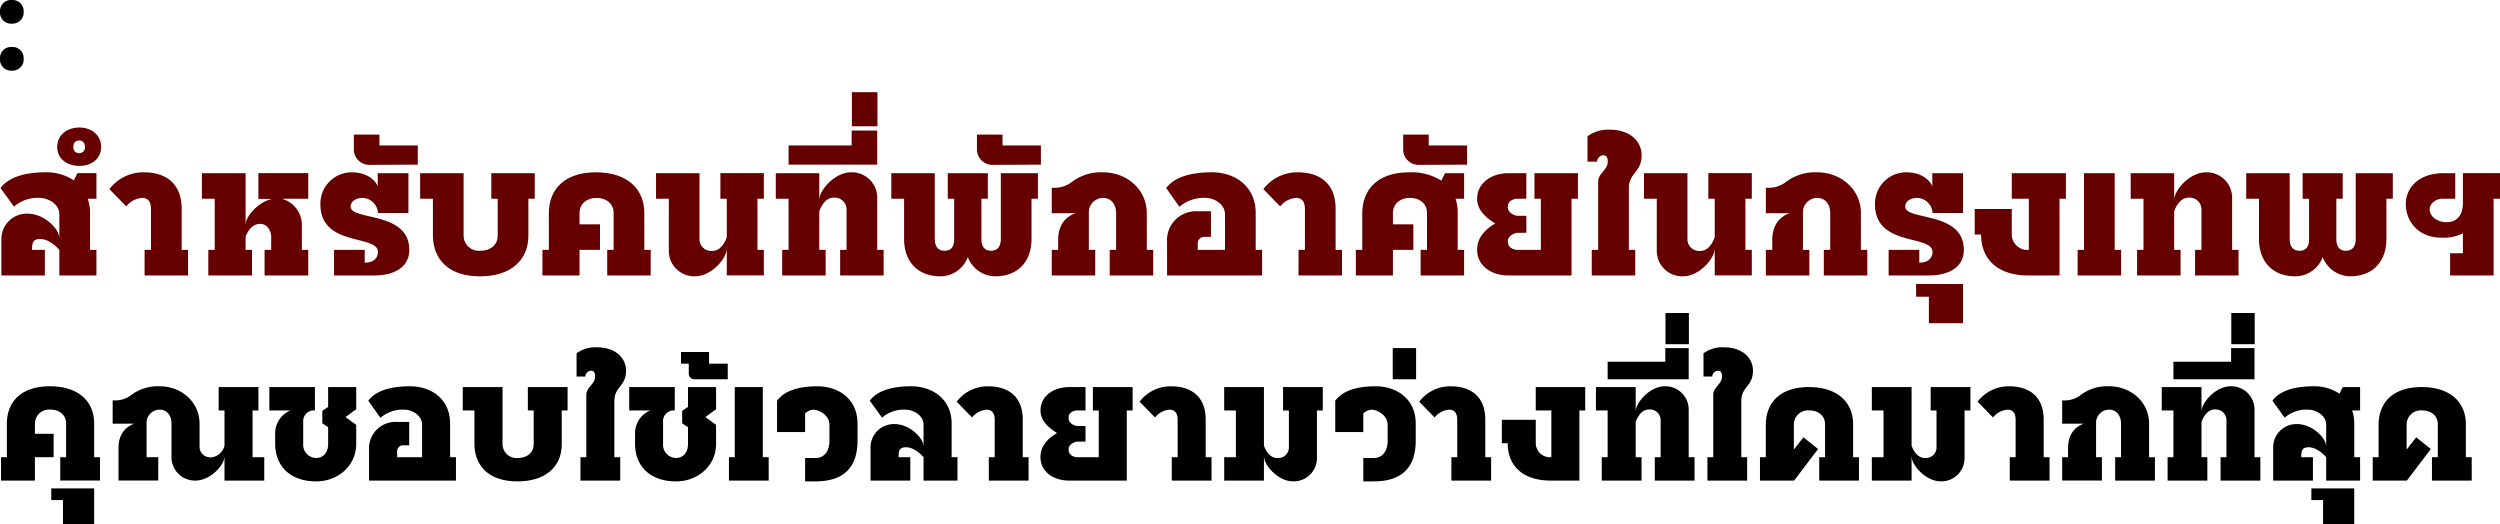
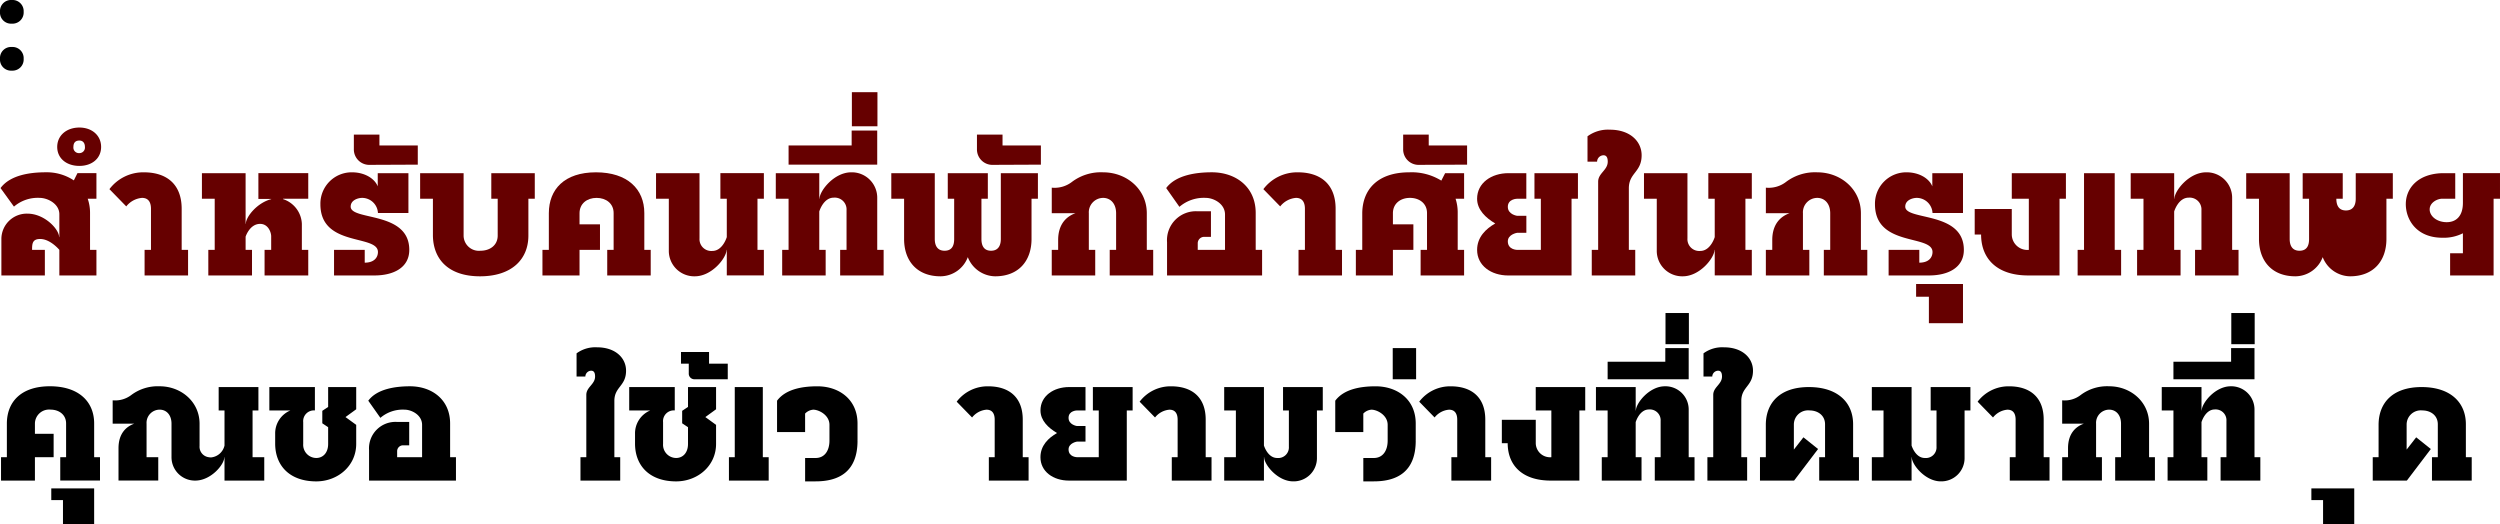
<svg xmlns="http://www.w3.org/2000/svg" id="Group_37094" data-name="Group 37094" width="523.237" height="109.719" viewBox="0 0 523.237 109.719">
  <defs>
    <clipPath id="clip-path">
      <rect id="Rectangle_2662" data-name="Rectangle 2662" width="523.237" height="109.72" fill="none" />
    </clipPath>
  </defs>
  <g id="Group_37098" data-name="Group 37098" clip-path="url(#clip-path)">
    <path id="Path_10486" data-name="Path 10486" d="M2.474,0A2.335,2.335,0,0,1,4.95,2.475,2.335,2.335,0,0,1,2.474,4.951,2.318,2.318,0,0,1,0,2.475,2.318,2.318,0,0,1,2.474,0m0,9.834A2.335,2.335,0,0,1,4.95,12.31a2.335,2.335,0,0,1-2.476,2.475A2.318,2.318,0,0,1,0,12.31,2.318,2.318,0,0,1,2.474,9.834" transform="translate(0.001)" />
    <path id="Path_10487" data-name="Path 10487" d="M9.805,113.2a10.275,10.275,0,0,1,5.887,1.695l.758-1.516H20.42v5.352H18.592a8.93,8.93,0,0,1,.491,2.988v7.716H20.42v5.352H12.66v-5.352s-1.873-2.275-4.014-2.275c-1.606,0-1.695.937-1.695,2.275H9.627v5.352H.528v-7.582a5.319,5.319,0,0,1,5.441-5.352c3.568,0,6.6,3.211,6.646,4.906h.045V121.99c0-2.23-2.5-3.434-4.1-3.434a7.614,7.614,0,0,0-5.4,1.829L.35,116.5c2.052-2.765,6.289-3.3,9.455-3.3" transform="translate(-0.238 -77.14)" fill="#600" />
    <path id="Path_10488" data-name="Path 10488" d="M42.229,83.8c2.631,0,4.549,1.65,4.549,4.059s-1.918,3.969-4.549,3.969c-2.676,0-4.639-1.561-4.639-3.969S39.553,83.8,42.229,83.8m0,5.352a1.161,1.161,0,0,0,1.16-1.293c0-.8-.4-1.338-1.16-1.338-.892,0-1.249.535-1.249,1.338a1.159,1.159,0,0,0,1.249,1.293" transform="translate(-25.615 -57.106)" fill="#600" />
    <path id="Path_10489" data-name="Path 10489" d="M71.891,116.727a8.88,8.88,0,0,1,7.181-3.524c4.951,0,7.939,2.632,7.939,7.627v8.608h1.338v5.352h-9.1v-5.352h1.338V120.83c0-1.16-.4-2.275-1.873-2.275a4.688,4.688,0,0,0-3.3,1.784Z" transform="translate(-48.988 -77.139)" fill="#600" />
    <path id="Path_10490" data-name="Path 10490" d="M141.794,113.764v10.615h.045c0-1.472,2.364-4.415,5.308-5.173v-.045H144.47v-5.4h10.437v5.352h-5.263v.089a5.683,5.683,0,0,1,3.925,5.173v5.441h1.338v5.352h-9.143V129.82h1.383v-2.854c0-.758-.58-2.587-2.319-2.587-2.185,0-3.033,2.676-3.033,2.676v2.765h1.338v5.352h-9.143V129.82h1.338v-10.7h-2.676v-5.352Z" transform="translate(-90.391 -77.521)" fill="#600" />
    <path id="Path_10491" data-name="Path 10491" d="M221.819,134.791h-8.474v-5.352h6.423v2.676c2.051,0,2.765-1.16,2.765-2.23,0-3.747-12.042-.981-12.042-9.991a6.551,6.551,0,0,1,6.6-6.69c2.721,0,4.773,1.338,5.4,2.944v-2.765h6.422v8.34h-6.378a3.325,3.325,0,0,0-3.3-3.167c-.847,0-2.408.446-2.408,1.829,0,2.988,12.265.892,12.265,9.054,0,3.746-3.345,5.352-7.27,5.352" transform="translate(-143.432 -77.14)" fill="#600" />
    <path id="Path_10492" data-name="Path 10492" d="M232.471,88.425h5.352V90.7h8.028v4.014l-9.991.045a3.234,3.234,0,0,1-3.39-3.3Z" transform="translate(-158.411 -60.255)" fill="#600" />
    <path id="Path_10493" data-name="Path 10493" d="M285.109,113.764v13.024A3.2,3.2,0,0,0,288.632,130c2.007,0,3.612-1.16,3.612-3.167v-7.716h-1.338v-5.352h9.1v5.352h-1.338v7.716c0,4.995-3.523,8.519-10.124,8.519s-9.812-3.568-9.857-8.563v-7.671H276.01v-5.352Z" transform="translate(-188.079 -77.521)" fill="#600" />
    <path id="Path_10494" data-name="Path 10494" d="M364.131,134.791H356.37v-5.352h1.338v-7.671c0-5,3.256-8.563,9.857-8.563s10.125,3.524,10.125,8.519v7.716h1.338v5.352h-9.1v-5.352h1.338v-7.716c0-2.007-1.605-3.167-3.568-3.167-2.007,0-3.568,1.2-3.568,3.211v2.319h4.281v5.352h-4.281Z" transform="translate(-242.838 -77.14)" fill="#600" />
    <path id="Path_10495" data-name="Path 10495" d="M440.09,113.764v13.648a2.47,2.47,0,0,0,2.676,2.631c2.186,0,3.033-2.9,3.033-2.9v-8.028H444.46v-5.352h9.1v5.352h-1.338v10.7h1.338v5.352H445.8V129.82h-.045c-.045,1.7-3.077,5.531-6.646,5.531A5.319,5.319,0,0,1,433.667,130V119.116h-2.676v-5.352Z" transform="translate(-293.686 -77.521)" fill="#600" />
    <path id="Path_10496" data-name="Path 10496" d="M509.671,113.382h9.1v5.352h.044c.045-1.7,3.078-5.531,6.646-5.531a5.319,5.319,0,0,1,5.441,5.352v10.883h1.338v5.352h-9.1v-5.352h1.338v-8.3a2.47,2.47,0,0,0-2.676-2.631c-2.185,0-3.033,2.9-3.033,2.9v8.028h1.338v5.352h-9.1v-5.352h1.338v-10.7h-2.676Z" transform="translate(-347.301 -77.139)" fill="#600" />
    <path id="Path_10497" data-name="Path 10497" d="M518.07,92.9V88.886h13.2V85.765h5.352V92.9Z" transform="translate(-353.024 -58.442)" fill="#600" />
    <rect id="Rectangle_2658" data-name="Rectangle 2658" width="5.352" height="7.136" transform="translate(178.293 19.294)" fill="#600" />
    <path id="Path_10498" data-name="Path 10498" d="M585.551,113.764h9.1v13.782c0,1.293.491,2.453,2.051,2.453,1.606,0,2.007-1.16,2.007-2.453v-8.43H597.37v-5.352h8.385v5.352h-1.338v8.43c0,1.293.446,2.453,2.007,2.453s2.051-1.16,2.051-2.453V113.764h7.761v5.352H614.9v8.43c0,4.549-2.676,7.805-7.626,7.805a6.243,6.243,0,0,1-5.709-4.014,6.153,6.153,0,0,1-5.709,4.014c-4.951,0-7.627-3.256-7.627-7.805v-8.43h-2.676Z" transform="translate(-399.007 -77.521)" fill="#600" />
    <path id="Path_10499" data-name="Path 10499" d="M641.83,88.425h5.352V90.7h8.028v4.014l-9.991.045a3.234,3.234,0,0,1-3.39-3.3Z" transform="translate(-437.357 -60.255)" fill="#600" />
    <path id="Path_10500" data-name="Path 10500" d="M692.308,129.439v-2.051c0-3.479,1.873-5,3.613-5.62H690.97v-5.352a5.946,5.946,0,0,0,4.282-1.249,10.07,10.07,0,0,1,6.467-1.962c4.951,0,9.143,3.568,9.143,8.563v7.671H712.2v5.352h-9.1v-5.352h1.338v-7.671c0-2.007-1.16-3.211-2.721-3.211a3.018,3.018,0,0,0-2.988,3.211v7.671h1.338v5.352h-9.1v-5.352Z" transform="translate(-470.842 -77.14)" fill="#600" />
    <path id="Path_10501" data-name="Path 10501" d="M766.15,116.5c2.051-2.765,6.378-3.3,9.545-3.3,5,0,9.188,3.033,9.188,8.519v7.716h1.338v5.352H766.328v-6.957a6.051,6.051,0,0,1,6.423-6.467h2.765v5.352h-1.338a1.343,1.343,0,0,0-1.427,1.382v1.338h5.709v-7.4c0-2.274-2.409-3.479-4.014-3.479a7.835,7.835,0,0,0-5.53,1.874Z" transform="translate(-522.071 -77.14)" fill="#600" />
    <path id="Path_10502" data-name="Path 10502" d="M829.99,116.727a8.88,8.88,0,0,1,7.181-3.524c4.951,0,7.939,2.632,7.939,7.627v8.608h1.338v5.352h-9.1v-5.352h1.338V120.83c0-1.16-.4-2.275-1.873-2.275a4.688,4.688,0,0,0-3.3,1.784Z" transform="translate(-565.573 -77.139)" fill="#600" />
    <path id="Path_10503" data-name="Path 10503" d="M890.75,134.791v-5.352h1.338v-7.671c.045-5,3.256-8.563,9.857-8.563a11.783,11.783,0,0,1,6.69,1.739l.8-1.561h3.969v5.352h-1.784a9.316,9.316,0,0,1,.446,2.988v7.716h1.338v5.352h-9.1v-5.352h1.338v-7.716c0-2.007-1.606-3.167-3.568-3.167-2.007,0-3.568,1.2-3.568,3.211v2.319h4.282v5.352h-4.282v5.352Z" transform="translate(-606.976 -77.14)" fill="#600" />
    <path id="Path_10504" data-name="Path 10504" d="M921.83,88.425h5.352V90.7h8.028v4.014l-9.991.045a3.234,3.234,0,0,1-3.39-3.3Z" transform="translate(-628.155 -60.255)" fill="#600" />
    <path id="Path_10505" data-name="Path 10505" d="M974.2,124.29c-1.963-1.16-3.791-2.854-3.791-5.174,0-3.3,2.988-5.352,6.556-5.352h3.746v5.352H978.8s-1.962,0-1.962,1.695c0,1.605,1.918,1.873,1.918,1.873h1.962v3.568h-1.962s-1.918.313-1.918,1.784c0,1.784,1.962,1.784,1.962,1.784h4.951v-10.7h-1.338v-5.352h9.1v5.352h-1.338v16.056H976.922c-3.568,0-6.511-2.051-6.511-5.352,0-2.676,1.828-4.415,3.791-5.53" transform="translate(-661.259 -77.521)" fill="#600" />
    <path id="Path_10506" data-name="Path 10506" d="M1042.931,91.894V86.587a7.23,7.23,0,0,1,4.683-1.383c4.237,0,6.646,2.453,6.646,5.352,0,3.568-2.676,3.657-2.676,6.913v12.89h1.338v5.352h-9.1v-5.352h1.338V96.087c0-1.784,2.007-2.408,2.007-4.192,0-.713-.178-1.338-.892-1.338a1.372,1.372,0,0,0-1.338,1.338Z" transform="translate(-710.675 -58.06)" fill="#600" />
    <path id="Path_10507" data-name="Path 10507" d="M1089.129,113.764v13.648a2.47,2.47,0,0,0,2.676,2.631c2.186,0,3.033-2.9,3.033-2.9v-8.028H1093.5v-5.352h9.1v5.352h-1.338v10.7h1.338v5.352h-7.76V129.82h-.045c-.045,1.7-3.077,5.531-6.646,5.531a5.319,5.319,0,0,1-5.441-5.352V119.116h-2.676v-5.352Z" transform="translate(-735.955 -77.521)" fill="#600" />
    <path id="Path_10508" data-name="Path 10508" d="M1161.449,129.439v-2.051c0-3.479,1.873-5,3.613-5.62h-4.951v-5.352a5.946,5.946,0,0,0,4.282-1.249,10.07,10.07,0,0,1,6.467-1.962c4.951,0,9.143,3.568,9.143,8.563v7.671h1.338v5.352h-9.1v-5.352h1.338v-7.671c0-2.007-1.16-3.211-2.721-3.211a3.017,3.017,0,0,0-2.988,3.211v7.671h1.338v5.352h-9.1v-5.352Z" transform="translate(-790.524 -77.14)" fill="#600" />
    <path id="Path_10509" data-name="Path 10509" d="M1243.119,134.791h-8.474v-5.352h6.423v2.676c2.051,0,2.765-1.16,2.765-2.23,0-3.747-12.042-.981-12.042-9.991a6.551,6.551,0,0,1,6.6-6.69c2.721,0,4.773,1.338,5.4,2.944v-2.765h6.422v8.34h-6.378a3.325,3.325,0,0,0-3.3-3.167c-.847,0-2.408.446-2.408,1.829,0,2.988,12.265.892,12.265,9.054,0,3.746-3.345,5.352-7.27,5.352" transform="translate(-839.368 -77.14)" fill="#600" />
    <path id="Path_10510" data-name="Path 10510" d="M1258.809,189.24v-2.676h9.813v8.206h-7.136V189.24Z" transform="translate(-857.779 -127.129)" fill="#600" />
    <path id="Path_10511" data-name="Path 10511" d="M1305.071,119.116v-5.352H1316.4v5.352h-1.338v16.056h-6.557c-6.6,0-9.857-3.568-9.857-8.563h-1.338v-5.352h7.76v5.352a3.264,3.264,0,0,0,3.568,3.211v-10.7Z" transform="translate(-884.015 -77.521)" fill="#600" />
    <path id="Path_10512" data-name="Path 10512" d="M1364.93,129.821h1.338V113.765h6.423v16.056h1.338v5.352h-9.1Z" transform="translate(-930.092 -77.522)" fill="#600" />
    <path id="Path_10513" data-name="Path 10513" d="M1399.791,113.382h9.1v5.352h.044c.045-1.7,3.077-5.531,6.646-5.531a5.319,5.319,0,0,1,5.441,5.352v10.883h1.338v5.352h-9.1v-5.352h1.338v-8.3a2.47,2.47,0,0,0-2.676-2.631c-2.185,0-3.032,2.9-3.032,2.9v8.028h1.338v5.352h-9.1v-5.352h1.338v-10.7h-2.676Z" transform="translate(-953.847 -77.139)" fill="#600" />
-     <path id="Path_10514" data-name="Path 10514" d="M1475.671,113.764h9.1v13.782c0,1.293.491,2.453,2.051,2.453,1.606,0,2.007-1.16,2.007-2.453v-8.43h-1.338v-5.352h8.385v5.352h-1.338v8.43c0,1.293.446,2.453,2.007,2.453s2.051-1.16,2.051-2.453V113.764h7.761v5.352h-1.338v8.43c0,4.549-2.676,7.805-7.627,7.805a6.243,6.243,0,0,1-5.709-4.014,6.153,6.153,0,0,1-5.709,4.014c-4.951,0-7.627-3.256-7.627-7.805v-8.43h-2.676Z" transform="translate(-1005.553 -77.521)" fill="#600" />
+     <path id="Path_10514" data-name="Path 10514" d="M1475.671,113.764h9.1v13.782c0,1.293.491,2.453,2.051,2.453,1.606,0,2.007-1.16,2.007-2.453v-8.43h-1.338v-5.352h8.385v5.352h-1.338c0,1.293.446,2.453,2.007,2.453s2.051-1.16,2.051-2.453V113.764h7.761v5.352h-1.338v8.43c0,4.549-2.676,7.805-7.627,7.805a6.243,6.243,0,0,1-5.709-4.014,6.153,6.153,0,0,1-5.709,4.014c-4.951,0-7.627-3.256-7.627-7.805v-8.43h-2.676Z" transform="translate(-1005.553 -77.521)" fill="#600" />
    <path id="Path_10515" data-name="Path 10515" d="M1580.53,120.231c0-3.211,2.408-6.333,7.671-6.467h2.676v5.352H1588.2c-.981-.045-2.676.758-2.676,2.23,0,1.427,1.516,2.676,3.568,2.676,1.873,0,3.39-1.159,3.39-4.058v-6.2h7.761v5.352h-1.338v16.056h-9.1v-4.638h2.676v-4.192a8.848,8.848,0,0,1-4.282.937c-5.486,0-7.671-3.836-7.671-7.047" transform="translate(-1077.007 -77.521)" fill="#600" />
    <path id="Path_10516" data-name="Path 10516" d="M7.766,273.512H.671v-4.893H1.894V261.6c0-4.568,2.977-7.83,9.012-7.83s9.257,3.221,9.257,7.789v7.055h1.223v4.893H13.068v-4.893h1.223v-7.055c0-1.835-1.468-2.9-3.263-2.9A2.963,2.963,0,0,0,7.766,261.6v2.12h3.915v4.894H7.766Z" transform="translate(-0.457 -172.927)" />
    <path id="Path_10517" data-name="Path 10517" d="M33.692,323.3v-2.447h8.972v7.5H36.139V323.3Z" transform="translate(-22.959 -218.633)" />
    <path id="Path_10518" data-name="Path 10518" d="M74.015,261.6V256.71a5.564,5.564,0,0,0,3.833-1.06,9.224,9.224,0,0,1,5.995-1.876c4.527,0,8.36,3.262,8.36,7.83v4.649a2.207,2.207,0,0,0,1.917,2.365,2.156,2.156,0,0,0,.53.041,3.205,3.205,0,0,0,2.773-2.488v-7.34H96.2v-4.893h8.319v4.893h-1.223v9.787h2.447v4.893H97.423v-4.893h-.041c0,1.55-2.814,4.893-6.076,4.893a4.891,4.891,0,0,1-4.975-4.893V261.6c0-1.835-1.06-2.936-2.487-2.936A2.759,2.759,0,0,0,81.11,261.6v7.014h2.447v4.893H75.238v-6.77c0-3.181,1.713-4.567,3.3-5.138Z" transform="translate(-50.435 -172.927)" />
    <path id="Path_10519" data-name="Path 10519" d="M186.469,254.287v4.893a2.247,2.247,0,0,0-2.447,2.447v4.567a2.759,2.759,0,0,0,2.732,2.936c1.427,0,2.487-1.1,2.487-2.936v-3.507l-1.223-.816v-2.61l1.223-.816v-4.159h5.873v4.649l-2.243,1.632,2.243,1.631v4c0,4.568-3.834,7.83-8.36,7.83-5.546,0-8.564-3.262-8.6-7.83v-2.161a5.185,5.185,0,0,1,3.181-4.853h-4.4v-4.893Z" transform="translate(-120.562 -173.277)" />
    <path id="Path_10520" data-name="Path 10520" d="M241.95,256.792c1.876-2.529,5.832-3.018,8.727-3.018,4.567,0,8.4,2.773,8.4,7.789v7.055H260.3v4.893H242.113V267.15a5.533,5.533,0,0,1,5.872-5.913h2.529v4.894H249.29a1.228,1.228,0,0,0-1.3,1.264v1.224h5.22v-6.77c0-2.08-2.2-3.181-3.67-3.181a7.163,7.163,0,0,0-5.057,1.713Z" transform="translate(-164.87 -172.927)" />
-     <path id="Path_10521" data-name="Path 10521" d="M312.35,254.287v11.908a2.928,2.928,0,0,0,3.221,2.936c1.835,0,3.3-1.06,3.3-2.9V259.18h-1.223v-4.893h8.319v4.893h-1.224v7.055c0,4.567-3.221,7.789-9.257,7.789s-8.972-3.262-9.013-7.83V259.18h-2.446v-4.893Z" transform="translate(-207.173 -173.277)" />
    <path id="Path_10522" data-name="Path 10522" d="M378.782,234.291v-4.853a6.611,6.611,0,0,1,4.282-1.264c3.875,0,6.077,2.243,6.077,4.893,0,3.262-2.447,3.344-2.447,6.321v11.786h1.224v4.893H379.6v-4.893h1.223v-13.05c0-1.631,1.835-2.2,1.835-3.833,0-.652-.163-1.223-.815-1.223a1.254,1.254,0,0,0-1.223,1.223Z" transform="translate(-258.11 -155.483)" />
    <path id="Path_10523" data-name="Path 10523" d="M422.885,254.287v4.893a2.247,2.247,0,0,0-2.447,2.447v4.567a2.759,2.759,0,0,0,2.732,2.936c1.427,0,2.487-1.1,2.487-2.936v-3.507l-1.223-.816v-2.61l1.223-.816v-4.159h5.873v4.649l-2.243,1.632,2.243,1.631v4c0,4.568-3.834,7.83-8.36,7.83-5.546,0-8.564-3.262-8.6-7.83v-2.161a5.185,5.185,0,0,1,3.181-4.853h-4.4v-4.893Z" transform="translate(-281.661 -173.277)" />
    <path id="Path_10524" data-name="Path 10524" d="M447.39,231.245h5.872v2.447h3.915v3.262H450.2a1.18,1.18,0,0,1-1.183-1.264v-2H447.39Z" transform="translate(-304.861 -157.575)" />
    <path id="Path_10525" data-name="Path 10525" d="M478.879,268.968H480.1V254.287h5.872v14.681H487.2v4.893h-8.319Z" transform="translate(-326.318 -173.276)" />
    <path id="Path_10526" data-name="Path 10526" d="M527.336,265.111l-.041.041h.041c0,6.525-3.915,8.523-8.768,8.523h-2.2v-4.893h2.2c1.957,0,2.895-1.631,2.895-3.63v-3.3c0-2.08-2.243-3.181-3.385-3.181a2.614,2.614,0,0,0-1.713.816v3.874h-5.872v-6.566c1.876-2.529,5.546-3.018,8.442-3.018,4.567,0,8.4,2.773,8.4,7.789Z" transform="translate(-347.861 -172.927)" />
-     <path id="Path_10527" data-name="Path 10527" d="M580.068,253.774c4.568,0,8.482,2.773,8.482,7.789v7.055h1.223v4.893h-7.1v-4.893s-1.713-2.08-3.67-2.08c-1.468,0-1.55.856-1.55,2.08H579.9v4.893h-8.319v-6.933a4.863,4.863,0,0,1,4.975-4.894c3.262,0,6.036,2.936,6.076,4.486h.041v-4.363c0-2.039-2.284-3.14-3.752-3.14a6.962,6.962,0,0,0-4.934,1.672l-2.569-3.548c1.876-2.529,5.75-3.018,8.646-3.018" transform="translate(-389.379 -172.927)" />
    <path id="Path_10528" data-name="Path 10528" d="M628.51,257a8.12,8.12,0,0,1,6.566-3.221c4.527,0,7.259,2.406,7.259,6.973v7.871h1.223v4.894h-8.319v-4.894h1.224v-7.871c0-1.06-.367-2.08-1.713-2.08a4.288,4.288,0,0,0-3.018,1.631Z" transform="translate(-428.28 -172.927)" />
    <path id="Path_10529" data-name="Path 10529" d="M687.016,263.911c-1.795-1.06-3.466-2.61-3.466-4.731,0-3.018,2.732-4.893,6-4.893h3.425v4.893h-1.753s-1.794,0-1.794,1.55c0,1.468,1.753,1.713,1.753,1.713h1.794v3.262h-1.794s-1.753.285-1.753,1.631c0,1.631,1.794,1.631,1.794,1.631h4.527V259.18H694.52v-4.893h8.319v4.893h-1.223v14.681H689.5c-3.263,0-5.954-1.876-5.954-4.893,0-2.447,1.672-4.037,3.466-5.057" transform="translate(-465.785 -173.277)" />
    <path id="Path_10530" data-name="Path 10530" d="M748.7,257a8.12,8.12,0,0,1,6.566-3.221c4.527,0,7.259,2.406,7.259,6.973v7.871h1.223v4.894h-8.319v-4.894h1.224v-7.871c0-1.06-.367-2.08-1.713-2.08a4.288,4.288,0,0,0-3.018,1.631Z" transform="translate(-510.181 -172.927)" />
    <path id="Path_10531" data-name="Path 10531" d="M806.7,268.968V259.18h-2.447v-4.893h8.319v12.234s.774,2.61,2.773,2.61a2.229,2.229,0,0,0,2.447-2.365V259.18h-1.223v-4.893h8.319v4.893h-1.223v9.951a4.863,4.863,0,0,1-4.975,4.893c-3.262,0-6.076-3.507-6.076-5.057h-.041v4.893h-8.319v-4.893Z" transform="translate(-548.036 -173.277)" />
    <path id="Path_10532" data-name="Path 10532" d="M894.056,265.111l-.041.041h.041c0,6.525-3.915,8.523-8.768,8.523h-2.2v-4.893h2.2c1.957,0,2.895-1.631,2.895-3.63v-3.3c0-2.08-2.243-3.181-3.385-3.181a2.615,2.615,0,0,0-1.713.816v3.874h-5.872v-6.566c1.876-2.529,5.546-3.018,8.442-3.018,4.567,0,8.4,2.773,8.4,7.789Z" transform="translate(-597.752 -172.927)" />
    <rect id="Rectangle_2659" data-name="Rectangle 2659" width="4.893" height="6.524" transform="translate(291.491 72.854)" />
    <path id="Path_10533" data-name="Path 10533" d="M932.382,257a8.12,8.12,0,0,1,6.566-3.221c4.527,0,7.259,2.406,7.259,6.973v7.871h1.223v4.894h-8.319v-4.894h1.224v-7.871c0-1.06-.367-2.08-1.713-2.08A4.288,4.288,0,0,0,935.6,260.3Z" transform="translate(-635.345 -172.927)" />
    <path id="Path_10534" data-name="Path 10534" d="M993.75,259.18v-4.893h10.358v4.893h-1.223v14.681H996.89c-6.035,0-9.012-3.262-9.012-7.83h-1.223v-4.893h7.1v4.893a2.984,2.984,0,0,0,3.263,2.936V259.18Z" transform="translate(-672.328 -173.277)" />
    <path id="Path_10535" data-name="Path 10535" d="M1048.479,253.937h8.319v4.893h.04c.041-1.55,2.814-5.057,6.076-5.057a4.864,4.864,0,0,1,4.976,4.894v9.95h1.223v4.893h-8.32v-4.893h1.224v-7.585a2.259,2.259,0,0,0-2.447-2.406c-2,0-2.773,2.651-2.773,2.651v7.34h1.223v4.893H1049.7v-4.893h1.224v-9.787h-2.447Z" transform="translate(-714.456 -172.927)" />
    <path id="Path_10536" data-name="Path 10536" d="M1056.156,235.21v-3.67h12.071v-2.854h4.893v6.524Z" transform="translate(-719.687 -155.831)" />
    <rect id="Rectangle_2660" data-name="Rectangle 2660" width="4.893" height="6.524" transform="translate(348.581 65.514)" />
    <path id="Path_10537" data-name="Path 10537" d="M1119.135,234.291v-4.853a6.611,6.611,0,0,1,4.282-1.264c3.875,0,6.077,2.243,6.077,4.893,0,3.262-2.447,3.344-2.447,6.321v11.786h1.223v4.893h-8.319v-4.893h1.223v-13.05c0-1.631,1.835-2.2,1.835-3.833,0-.652-.163-1.223-.815-1.223a1.254,1.254,0,0,0-1.223,1.223Z" transform="translate(-762.602 -155.483)" />
    <path id="Path_10538" data-name="Path 10538" d="M1168.406,267.255l-5.016,6.606-.041-.041v.041h-7.1v-4.893h1.223v-6.851c.041-4.567,2.977-7.829,9.012-7.829s9.257,3.221,9.257,7.789v6.892h1.223v4.893h-8.319v-4.893h1.223v-6.892c0-1.835-1.468-2.9-3.263-2.9a2.963,2.963,0,0,0-3.262,2.936v5.261l2-2.569Z" transform="translate(-787.896 -173.277)" />
    <path id="Path_10539" data-name="Path 10539" d="M1232.173,268.968V259.18h-2.447v-4.893h8.319v12.234s.775,2.61,2.773,2.61a2.229,2.229,0,0,0,2.446-2.365V259.18h-1.223v-4.893h8.319v4.893h-1.223v9.951a4.863,4.863,0,0,1-4.975,4.893c-3.262,0-6.076-3.507-6.076-5.057h-.041v4.893h-8.319v-4.893Z" transform="translate(-837.961 -173.277)" />
    <path id="Path_10540" data-name="Path 10540" d="M1299.229,257a8.121,8.121,0,0,1,6.566-3.221c4.526,0,7.259,2.406,7.259,6.973v7.871h1.223v4.894h-8.32v-4.894h1.224v-7.871c0-1.06-.367-2.08-1.713-2.08a4.288,4.288,0,0,0-3.018,1.631Z" transform="translate(-885.322 -172.927)" />
    <path id="Path_10541" data-name="Path 10541" d="M1356.006,268.618v-1.876c0-3.181,1.713-4.567,3.3-5.138h-4.526V256.71a5.437,5.437,0,0,0,3.915-1.142,9.207,9.207,0,0,1,5.913-1.795c4.527,0,8.36,3.263,8.36,7.83v7.014h1.224v4.893h-8.319v-4.893h1.223V261.6c0-1.835-1.06-2.936-2.487-2.936a2.759,2.759,0,0,0-2.732,2.936v7.014h1.223v4.893h-8.319v-4.893Z" transform="translate(-923.178 -172.927)" />
    <path id="Path_10542" data-name="Path 10542" d="M1420.19,253.937h8.319v4.893h.041c.041-1.55,2.814-5.057,6.076-5.057a4.863,4.863,0,0,1,4.975,4.894v9.95h1.224v4.893h-8.32v-4.893h1.224v-7.585a2.259,2.259,0,0,0-2.447-2.406c-2,0-2.773,2.651-2.773,2.651v7.34h1.223v4.893h-8.319v-4.893h1.223v-9.787h-2.447Z" transform="translate(-967.747 -172.927)" />
    <path id="Path_10543" data-name="Path 10543" d="M1427.868,235.21v-3.67h12.071v-2.854h4.893v6.524Z" transform="translate(-972.98 -155.831)" />
    <rect id="Rectangle_2661" data-name="Rectangle 2661" width="4.893" height="6.524" transform="translate(467 65.514)" />
-     <path id="Path_10544" data-name="Path 10544" d="M1501.54,253.774a9.4,9.4,0,0,1,5.383,1.55l.693-1.386h3.63v4.893h-1.672a8.166,8.166,0,0,1,.449,2.732v7.055h1.223v4.893h-7.1v-4.893s-1.713-2.08-3.67-2.08c-1.468,0-1.55.856-1.55,2.08h2.447v4.893h-8.319v-6.933a4.863,4.863,0,0,1,4.975-4.894c3.262,0,6.036,2.936,6.076,4.486h.041v-4.363c0-2.039-2.284-3.14-3.752-3.14a6.962,6.962,0,0,0-4.934,1.672l-2.569-3.548c1.876-2.529,5.75-3.018,8.646-3.018" transform="translate(-1017.29 -172.927)" />
    <path id="Path_10545" data-name="Path 10545" d="M1518.493,323.3v-2.447h8.972v7.5h-6.525V323.3Z" transform="translate(-1034.734 -218.633)" />
    <path id="Path_10546" data-name="Path 10546" d="M1570.968,267.255l-5.016,6.606-.041-.041v.041h-7.1v-4.893h1.223v-6.851c.041-4.567,2.977-7.829,9.012-7.829s9.257,3.221,9.257,7.789v6.892h1.223v4.893h-8.319v-4.893h1.223v-6.892c0-1.835-1.468-2.9-3.262-2.9a2.963,2.963,0,0,0-3.262,2.936v5.261l2-2.569Z" transform="translate(-1062.21 -173.277)" />
  </g>
</svg>